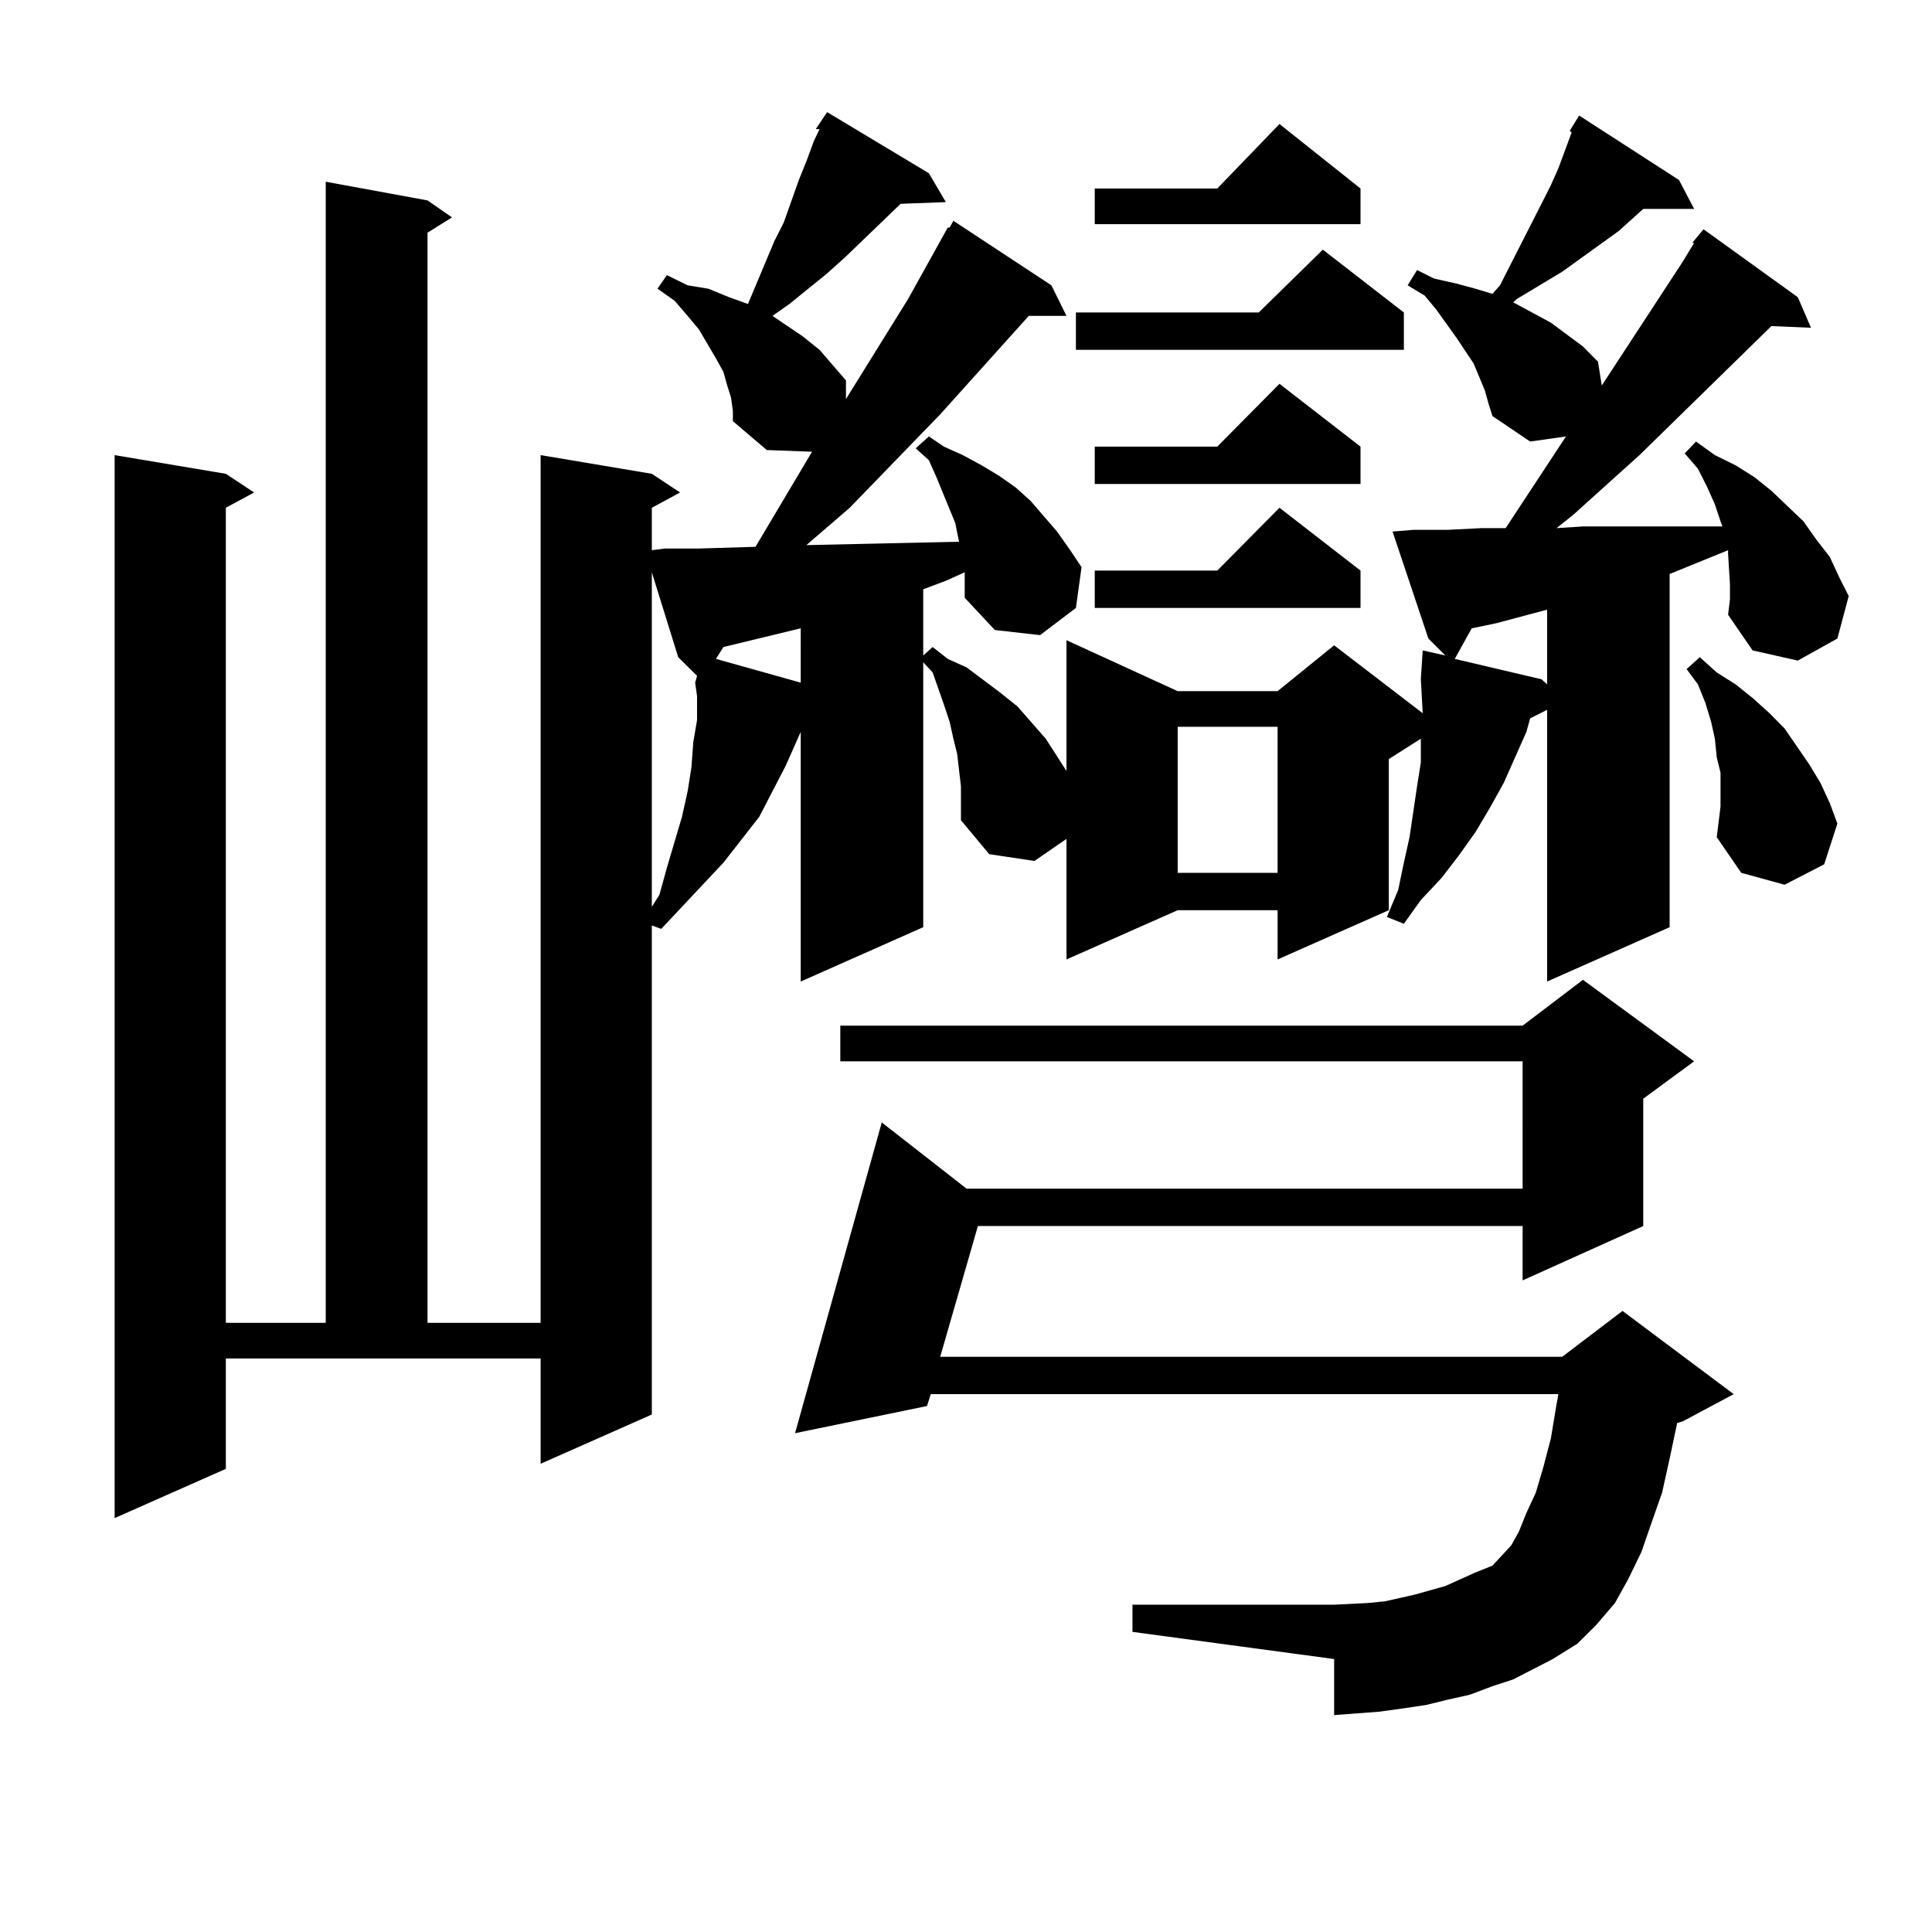
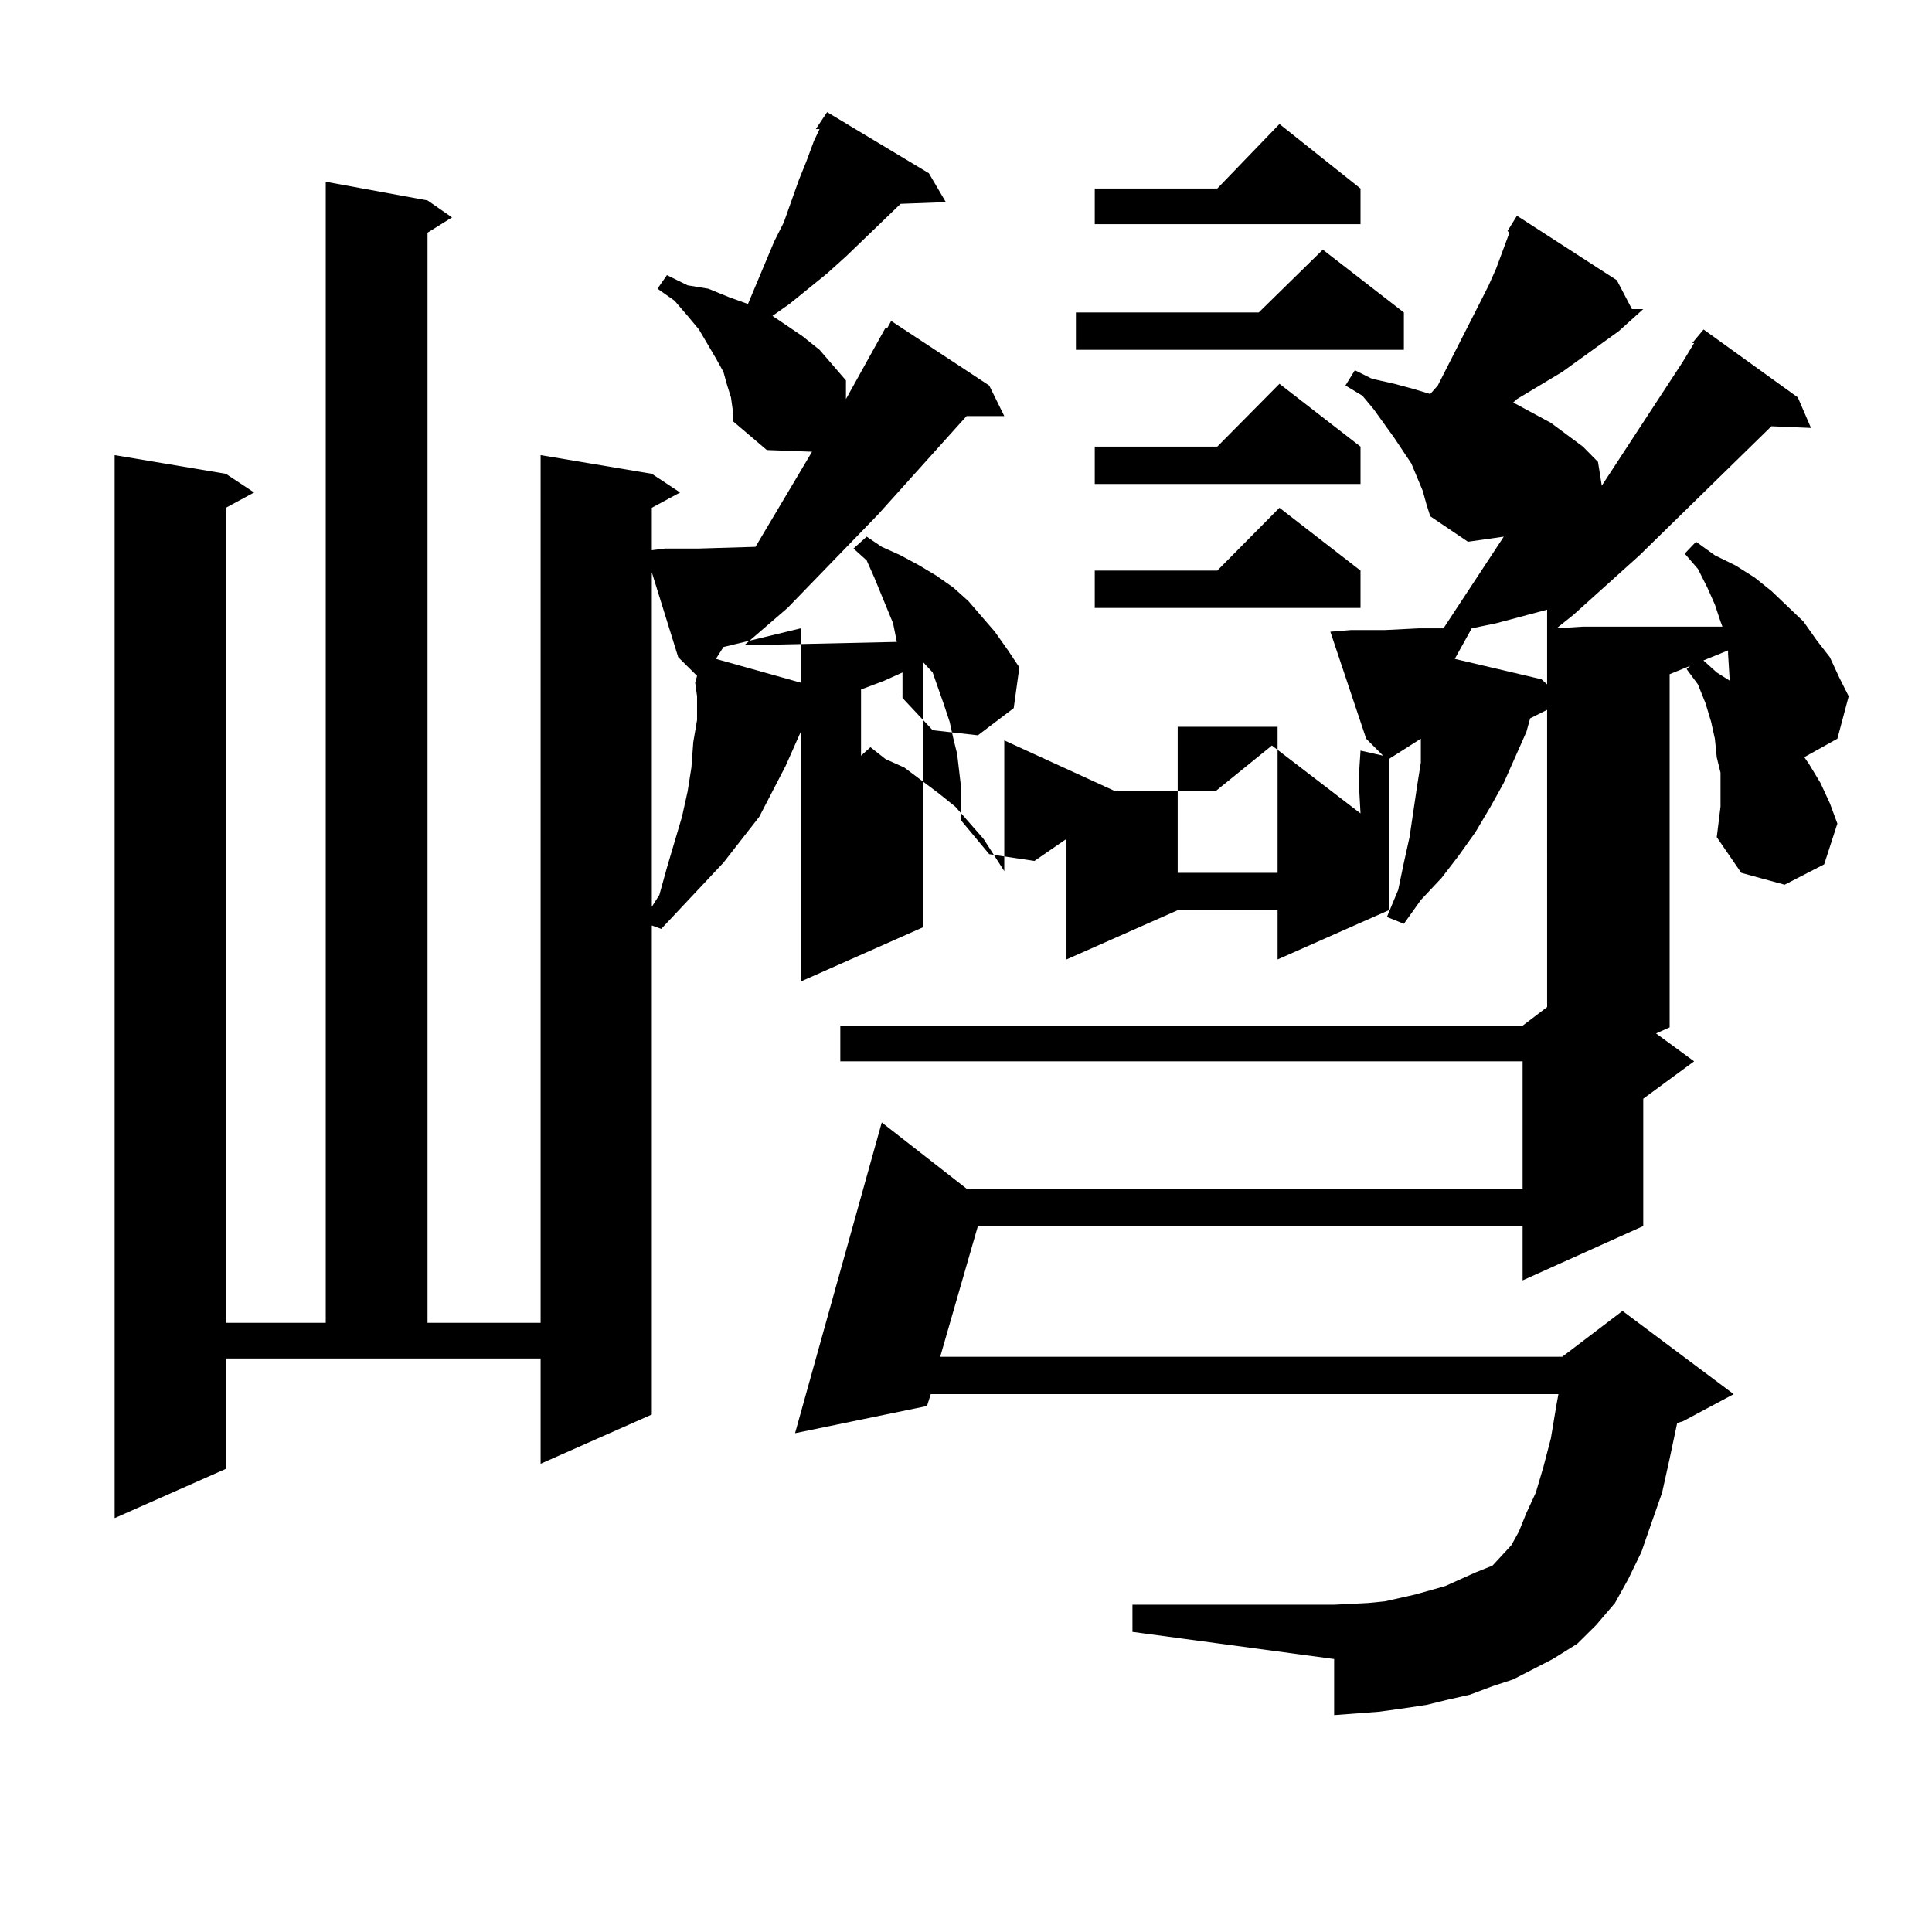
<svg xmlns="http://www.w3.org/2000/svg" version="1.1" id="图层_1" x="0px" y="0px" width="1000px" height="1000px" viewBox="0 0 1000 1000" enable-background="new 0 0 1000 1000" xml:space="preserve">
-   <path d="M378.356,205.688l-1.951-6.152l-1.951-7.031l-3.902-7.031l-8.78-14.941l-5.854-7.031l-6.829-7.91l-8.78-6.152l4.878-7.031  l10.731,5.273l10.731,1.758l10.731,4.395l9.756,3.516l13.658-32.52l4.878-9.668l7.805-21.973l3.902-9.668l3.902-10.547l2.927-6.152  h-1.951l5.854-8.789l52.682,31.641l8.78,14.941l-23.414,0.879l-28.292,27.246l-9.756,8.789l-19.512,15.82l-8.78,6.152l15.609,10.547  l8.78,7.031l13.658,15.82v9.668l32.194-51.855l20.487-36.914h0.976l1.951-3.516l50.73,33.398l7.805,15.82h-19.512l-45.853,50.977  l-46.828,48.34l-22.438,19.336l79.022-1.758l-1.951-9.668l-9.756-23.73l-3.902-8.789l-6.829-6.152l6.829-6.152l7.805,5.273  l9.756,4.395l9.756,5.273l8.78,5.273l8.78,6.152l7.805,7.031l13.658,15.82l6.829,9.668l5.854,8.789l-2.927,21.094l-18.536,14.063  l-23.414-2.637l-15.609-16.699v-7.91v-5.273l-9.756,4.395l-11.707,4.395v34.277l4.878-4.395l7.805,6.152l9.756,4.395l17.561,13.184  l8.78,7.031l14.634,16.699l10.731,16.699v-67.676l57.56,26.367h51.706l29.268-23.73l45.853,35.156l-0.976-17.578l0.976-14.941  l11.707,2.637l-8.78-8.789l-18.536-55.371l10.731-0.879h17.561l17.561-0.879h12.683l31.219-47.461l-18.536,2.637l-19.512-13.184  l-1.951-6.152l-1.951-7.031l-5.854-14.063l-8.78-13.184l-10.731-14.941l-5.854-7.031l-8.78-5.273l4.878-7.91l8.78,4.395  l11.707,2.637l9.756,2.637l8.78,2.637l3.902-4.395l21.463-42.188l4.878-9.668l3.902-8.789l6.829-18.457l-0.976-0.879l4.878-7.91  l51.706,33.398l7.805,14.941H850.54l-12.683,11.426l-29.268,21.094l-23.414,14.063l-1.951,1.758l19.512,10.547l16.585,12.305  l7.805,7.91l1.951,12.305l41.95-64.16l5.854-9.668h-0.976l5.854-7.031l48.779,35.156l6.829,15.82l-20.487-0.879l-68.291,66.797  l-34.146,30.762l-8.78,7.031l13.658-0.879h17.561h17.561h17.561h17.561h1.951l-0.976-2.637l-2.927-8.789l-3.902-8.789l-4.878-9.668  l-6.829-7.91l5.854-6.152l9.756,7.031l10.731,5.273l9.756,6.152l8.78,7.031l16.585,15.82l6.829,9.668l6.829,8.789l4.878,10.547  l4.878,9.668l-5.854,21.973l-20.487,11.426l-23.414-5.273l-12.683-18.457l0.976-7.91v-7.91l-0.976-15.82v-1.758l-30.243,12.305  v182.813l-63.413,28.125V367.406l-8.78,4.395l-1.951,7.031l-11.707,26.367l-6.829,12.305l-7.805,13.184l-8.78,12.305l-8.78,11.426  l-10.731,11.426l-8.78,12.305l-8.78-3.516l5.854-14.063l2.927-14.063l2.927-13.184l3.902-26.367l1.951-12.305v-12.305  l-16.585,10.547v78.223l-57.56,25.488v-25.488H609.57l-57.56,25.488v-62.402l-16.585,11.426l-23.414-3.516l-14.634-17.578v-8.789  v-8.789l-1.951-16.699l-1.951-7.91l-1.951-8.789l-2.927-8.789l-5.854-16.699l-4.878-5.273v137.109l-63.413,28.125V378.832  l-7.805,17.578l-6.829,13.184l-6.829,13.184l-18.536,23.73l-32.194,34.277l-4.878-1.758v253.125l-57.56,25.488v-54.492H116.899  v57.129l-57.56,25.488V235.57l57.56,9.668l14.634,9.668l-14.634,7.91v421.875h51.706V94.066l52.682,9.668l12.683,8.789l-12.683,7.91  v564.258h58.535V235.57l57.56,9.668l14.634,9.668l-14.634,7.91v21.973l6.829-0.879h17.561l29.268-0.879l29.268-49.219l-23.414-0.879  l-17.561-14.941v-5.273L378.356,205.688z M360.796,360.375l-0.976-7.031l0.976-3.516l-9.756-9.668l-13.658-43.945v173.145  l3.902-6.152l3.902-14.063l7.805-26.367l2.927-13.184l1.951-12.305l0.976-13.184l1.951-11.426V360.375z M414.453,325.219  l-39.999,9.668l-3.902,6.152l43.901,12.305V325.219z M783.225,869.262l-10.731,3.516l-11.707,4.395l-11.707,2.637l-10.731,2.637  l-11.707,1.758l-12.683,1.758l-11.707,0.879l-11.707,0.879v-29.004l-104.388-14.063V830.59h104.388l17.561-0.879l8.78-0.879  l7.805-1.758l7.805-1.758l15.609-4.395l15.609-7.031l8.78-3.516l4.878-5.273l4.878-5.273l3.902-7.031l3.902-9.668l4.878-10.547  l3.902-13.184l3.902-14.941l2.927-17.578l0.976-5.273h-324.87l-1.951,6.152l-68.291,14.063l44.877-160.84l43.901,34.277h287.798  V549.34H434.94v-18.457h353.162l31.219-23.73l57.56,42.188l-26.341,19.336v65.918l-62.438,28.125v-28.125H506.158l-19.512,67.676  H808.59l31.219-23.73l57.56,43.066l-26.341,14.063l-2.927,0.879l-3.902,18.457l-3.902,17.578l-5.854,16.699l-4.878,14.063  l-6.829,14.063l-6.829,12.305l-9.756,11.426l-9.756,9.668l-12.683,7.91L783.225,869.262z M726.641,161.742v19.336H556.889v-19.336  h94.632l33.17-32.52L726.641,161.742z M704.202,97.582v18.457H566.645V97.582h63.413l32.194-33.398L704.202,97.582z   M704.202,231.176v19.336H566.645v-19.336h63.413l32.194-32.52L704.202,231.176z M704.202,295.336v19.336H566.645v-19.336h63.413  l32.194-32.52L704.202,295.336z M609.57,376.195v75.586h51.706v-75.586H609.57z M800.785,315.551l-26.341,7.031l-12.683,2.637  l-8.78,15.82l44.877,10.547l2.927,2.637V315.551z M888.588,433.324l1.951-15.82v-8.789v-8.789l-1.951-7.91l-0.976-9.668  l-1.951-8.789l-2.927-9.668l-3.902-9.668l-5.854-7.91l6.829-6.152l8.78,7.91l9.756,6.152l8.78,7.031l8.78,7.91l7.805,7.91  l12.683,18.457l5.854,9.668l4.878,10.547l3.902,10.547l-6.829,21.094l-20.487,10.547l-22.438-6.152L888.588,433.324z" />
+   <path d="M378.356,205.688l-1.951-6.152l-1.951-7.031l-3.902-7.031l-8.78-14.941l-5.854-7.031l-6.829-7.91l-8.78-6.152l4.878-7.031  l10.731,5.273l10.731,1.758l10.731,4.395l9.756,3.516l13.658-32.52l4.878-9.668l7.805-21.973l3.902-9.668l3.902-10.547l2.927-6.152  h-1.951l5.854-8.789l52.682,31.641l8.78,14.941l-23.414,0.879l-28.292,27.246l-9.756,8.789l-19.512,15.82l-8.78,6.152l15.609,10.547  l8.78,7.031l13.658,15.82v9.668l20.487-36.914h0.976l1.951-3.516l50.73,33.398l7.805,15.82h-19.512l-45.853,50.977  l-46.828,48.34l-22.438,19.336l79.022-1.758l-1.951-9.668l-9.756-23.73l-3.902-8.789l-6.829-6.152l6.829-6.152l7.805,5.273  l9.756,4.395l9.756,5.273l8.78,5.273l8.78,6.152l7.805,7.031l13.658,15.82l6.829,9.668l5.854,8.789l-2.927,21.094l-18.536,14.063  l-23.414-2.637l-15.609-16.699v-7.91v-5.273l-9.756,4.395l-11.707,4.395v34.277l4.878-4.395l7.805,6.152l9.756,4.395l17.561,13.184  l8.78,7.031l14.634,16.699l10.731,16.699v-67.676l57.56,26.367h51.706l29.268-23.73l45.853,35.156l-0.976-17.578l0.976-14.941  l11.707,2.637l-8.78-8.789l-18.536-55.371l10.731-0.879h17.561l17.561-0.879h12.683l31.219-47.461l-18.536,2.637l-19.512-13.184  l-1.951-6.152l-1.951-7.031l-5.854-14.063l-8.78-13.184l-10.731-14.941l-5.854-7.031l-8.78-5.273l4.878-7.91l8.78,4.395  l11.707,2.637l9.756,2.637l8.78,2.637l3.902-4.395l21.463-42.188l4.878-9.668l3.902-8.789l6.829-18.457l-0.976-0.879l4.878-7.91  l51.706,33.398l7.805,14.941H850.54l-12.683,11.426l-29.268,21.094l-23.414,14.063l-1.951,1.758l19.512,10.547l16.585,12.305  l7.805,7.91l1.951,12.305l41.95-64.16l5.854-9.668h-0.976l5.854-7.031l48.779,35.156l6.829,15.82l-20.487-0.879l-68.291,66.797  l-34.146,30.762l-8.78,7.031l13.658-0.879h17.561h17.561h17.561h17.561h1.951l-0.976-2.637l-2.927-8.789l-3.902-8.789l-4.878-9.668  l-6.829-7.91l5.854-6.152l9.756,7.031l10.731,5.273l9.756,6.152l8.78,7.031l16.585,15.82l6.829,9.668l6.829,8.789l4.878,10.547  l4.878,9.668l-5.854,21.973l-20.487,11.426l-23.414-5.273l-12.683-18.457l0.976-7.91v-7.91l-0.976-15.82v-1.758l-30.243,12.305  v182.813l-63.413,28.125V367.406l-8.78,4.395l-1.951,7.031l-11.707,26.367l-6.829,12.305l-7.805,13.184l-8.78,12.305l-8.78,11.426  l-10.731,11.426l-8.78,12.305l-8.78-3.516l5.854-14.063l2.927-14.063l2.927-13.184l3.902-26.367l1.951-12.305v-12.305  l-16.585,10.547v78.223l-57.56,25.488v-25.488H609.57l-57.56,25.488v-62.402l-16.585,11.426l-23.414-3.516l-14.634-17.578v-8.789  v-8.789l-1.951-16.699l-1.951-7.91l-1.951-8.789l-2.927-8.789l-5.854-16.699l-4.878-5.273v137.109l-63.413,28.125V378.832  l-7.805,17.578l-6.829,13.184l-6.829,13.184l-18.536,23.73l-32.194,34.277l-4.878-1.758v253.125l-57.56,25.488v-54.492H116.899  v57.129l-57.56,25.488V235.57l57.56,9.668l14.634,9.668l-14.634,7.91v421.875h51.706V94.066l52.682,9.668l12.683,8.789l-12.683,7.91  v564.258h58.535V235.57l57.56,9.668l14.634,9.668l-14.634,7.91v21.973l6.829-0.879h17.561l29.268-0.879l29.268-49.219l-23.414-0.879  l-17.561-14.941v-5.273L378.356,205.688z M360.796,360.375l-0.976-7.031l0.976-3.516l-9.756-9.668l-13.658-43.945v173.145  l3.902-6.152l3.902-14.063l7.805-26.367l2.927-13.184l1.951-12.305l0.976-13.184l1.951-11.426V360.375z M414.453,325.219  l-39.999,9.668l-3.902,6.152l43.901,12.305V325.219z M783.225,869.262l-10.731,3.516l-11.707,4.395l-11.707,2.637l-10.731,2.637  l-11.707,1.758l-12.683,1.758l-11.707,0.879l-11.707,0.879v-29.004l-104.388-14.063V830.59h104.388l17.561-0.879l8.78-0.879  l7.805-1.758l7.805-1.758l15.609-4.395l15.609-7.031l8.78-3.516l4.878-5.273l4.878-5.273l3.902-7.031l3.902-9.668l4.878-10.547  l3.902-13.184l3.902-14.941l2.927-17.578l0.976-5.273h-324.87l-1.951,6.152l-68.291,14.063l44.877-160.84l43.901,34.277h287.798  V549.34H434.94v-18.457h353.162l31.219-23.73l57.56,42.188l-26.341,19.336v65.918l-62.438,28.125v-28.125H506.158l-19.512,67.676  H808.59l31.219-23.73l57.56,43.066l-26.341,14.063l-2.927,0.879l-3.902,18.457l-3.902,17.578l-5.854,16.699l-4.878,14.063  l-6.829,14.063l-6.829,12.305l-9.756,11.426l-9.756,9.668l-12.683,7.91L783.225,869.262z M726.641,161.742v19.336H556.889v-19.336  h94.632l33.17-32.52L726.641,161.742z M704.202,97.582v18.457H566.645V97.582h63.413l32.194-33.398L704.202,97.582z   M704.202,231.176v19.336H566.645v-19.336h63.413l32.194-32.52L704.202,231.176z M704.202,295.336v19.336H566.645v-19.336h63.413  l32.194-32.52L704.202,295.336z M609.57,376.195v75.586h51.706v-75.586H609.57z M800.785,315.551l-26.341,7.031l-12.683,2.637  l-8.78,15.82l44.877,10.547l2.927,2.637V315.551z M888.588,433.324l1.951-15.82v-8.789v-8.789l-1.951-7.91l-0.976-9.668  l-1.951-8.789l-2.927-9.668l-3.902-9.668l-5.854-7.91l6.829-6.152l8.78,7.91l9.756,6.152l8.78,7.031l8.78,7.91l7.805,7.91  l12.683,18.457l5.854,9.668l4.878,10.547l3.902,10.547l-6.829,21.094l-20.487,10.547l-22.438-6.152L888.588,433.324z" />
</svg>